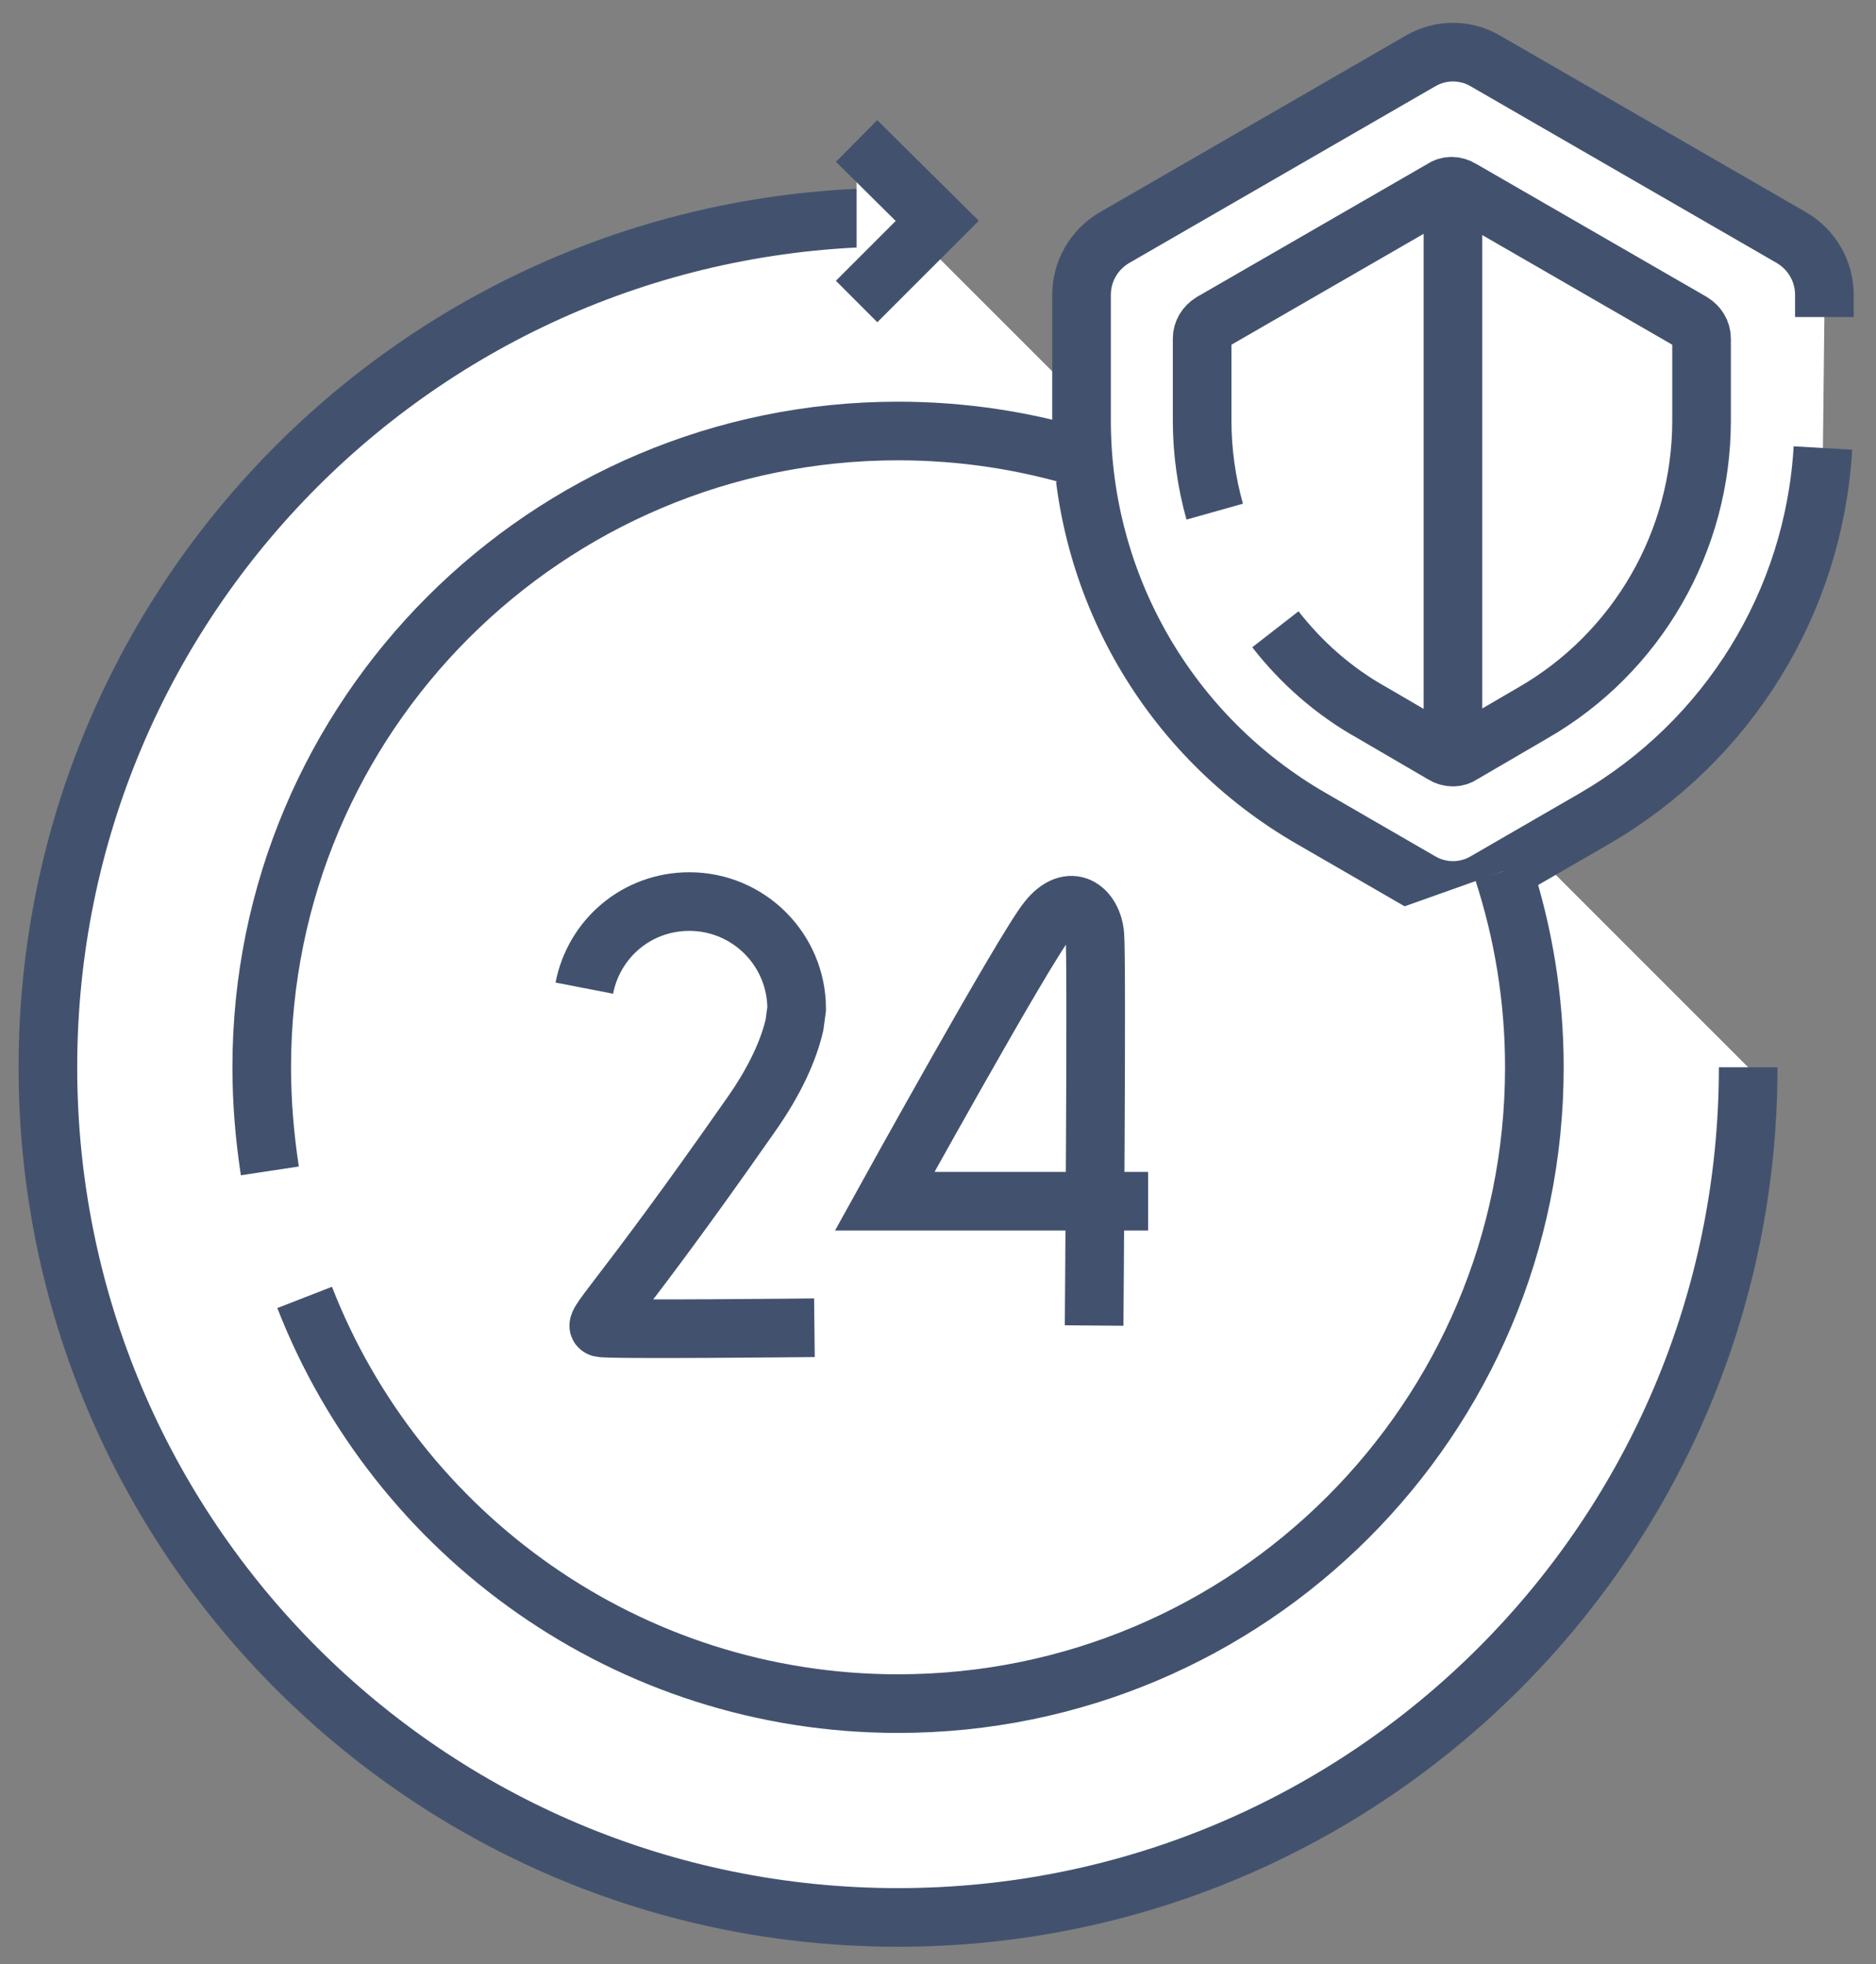
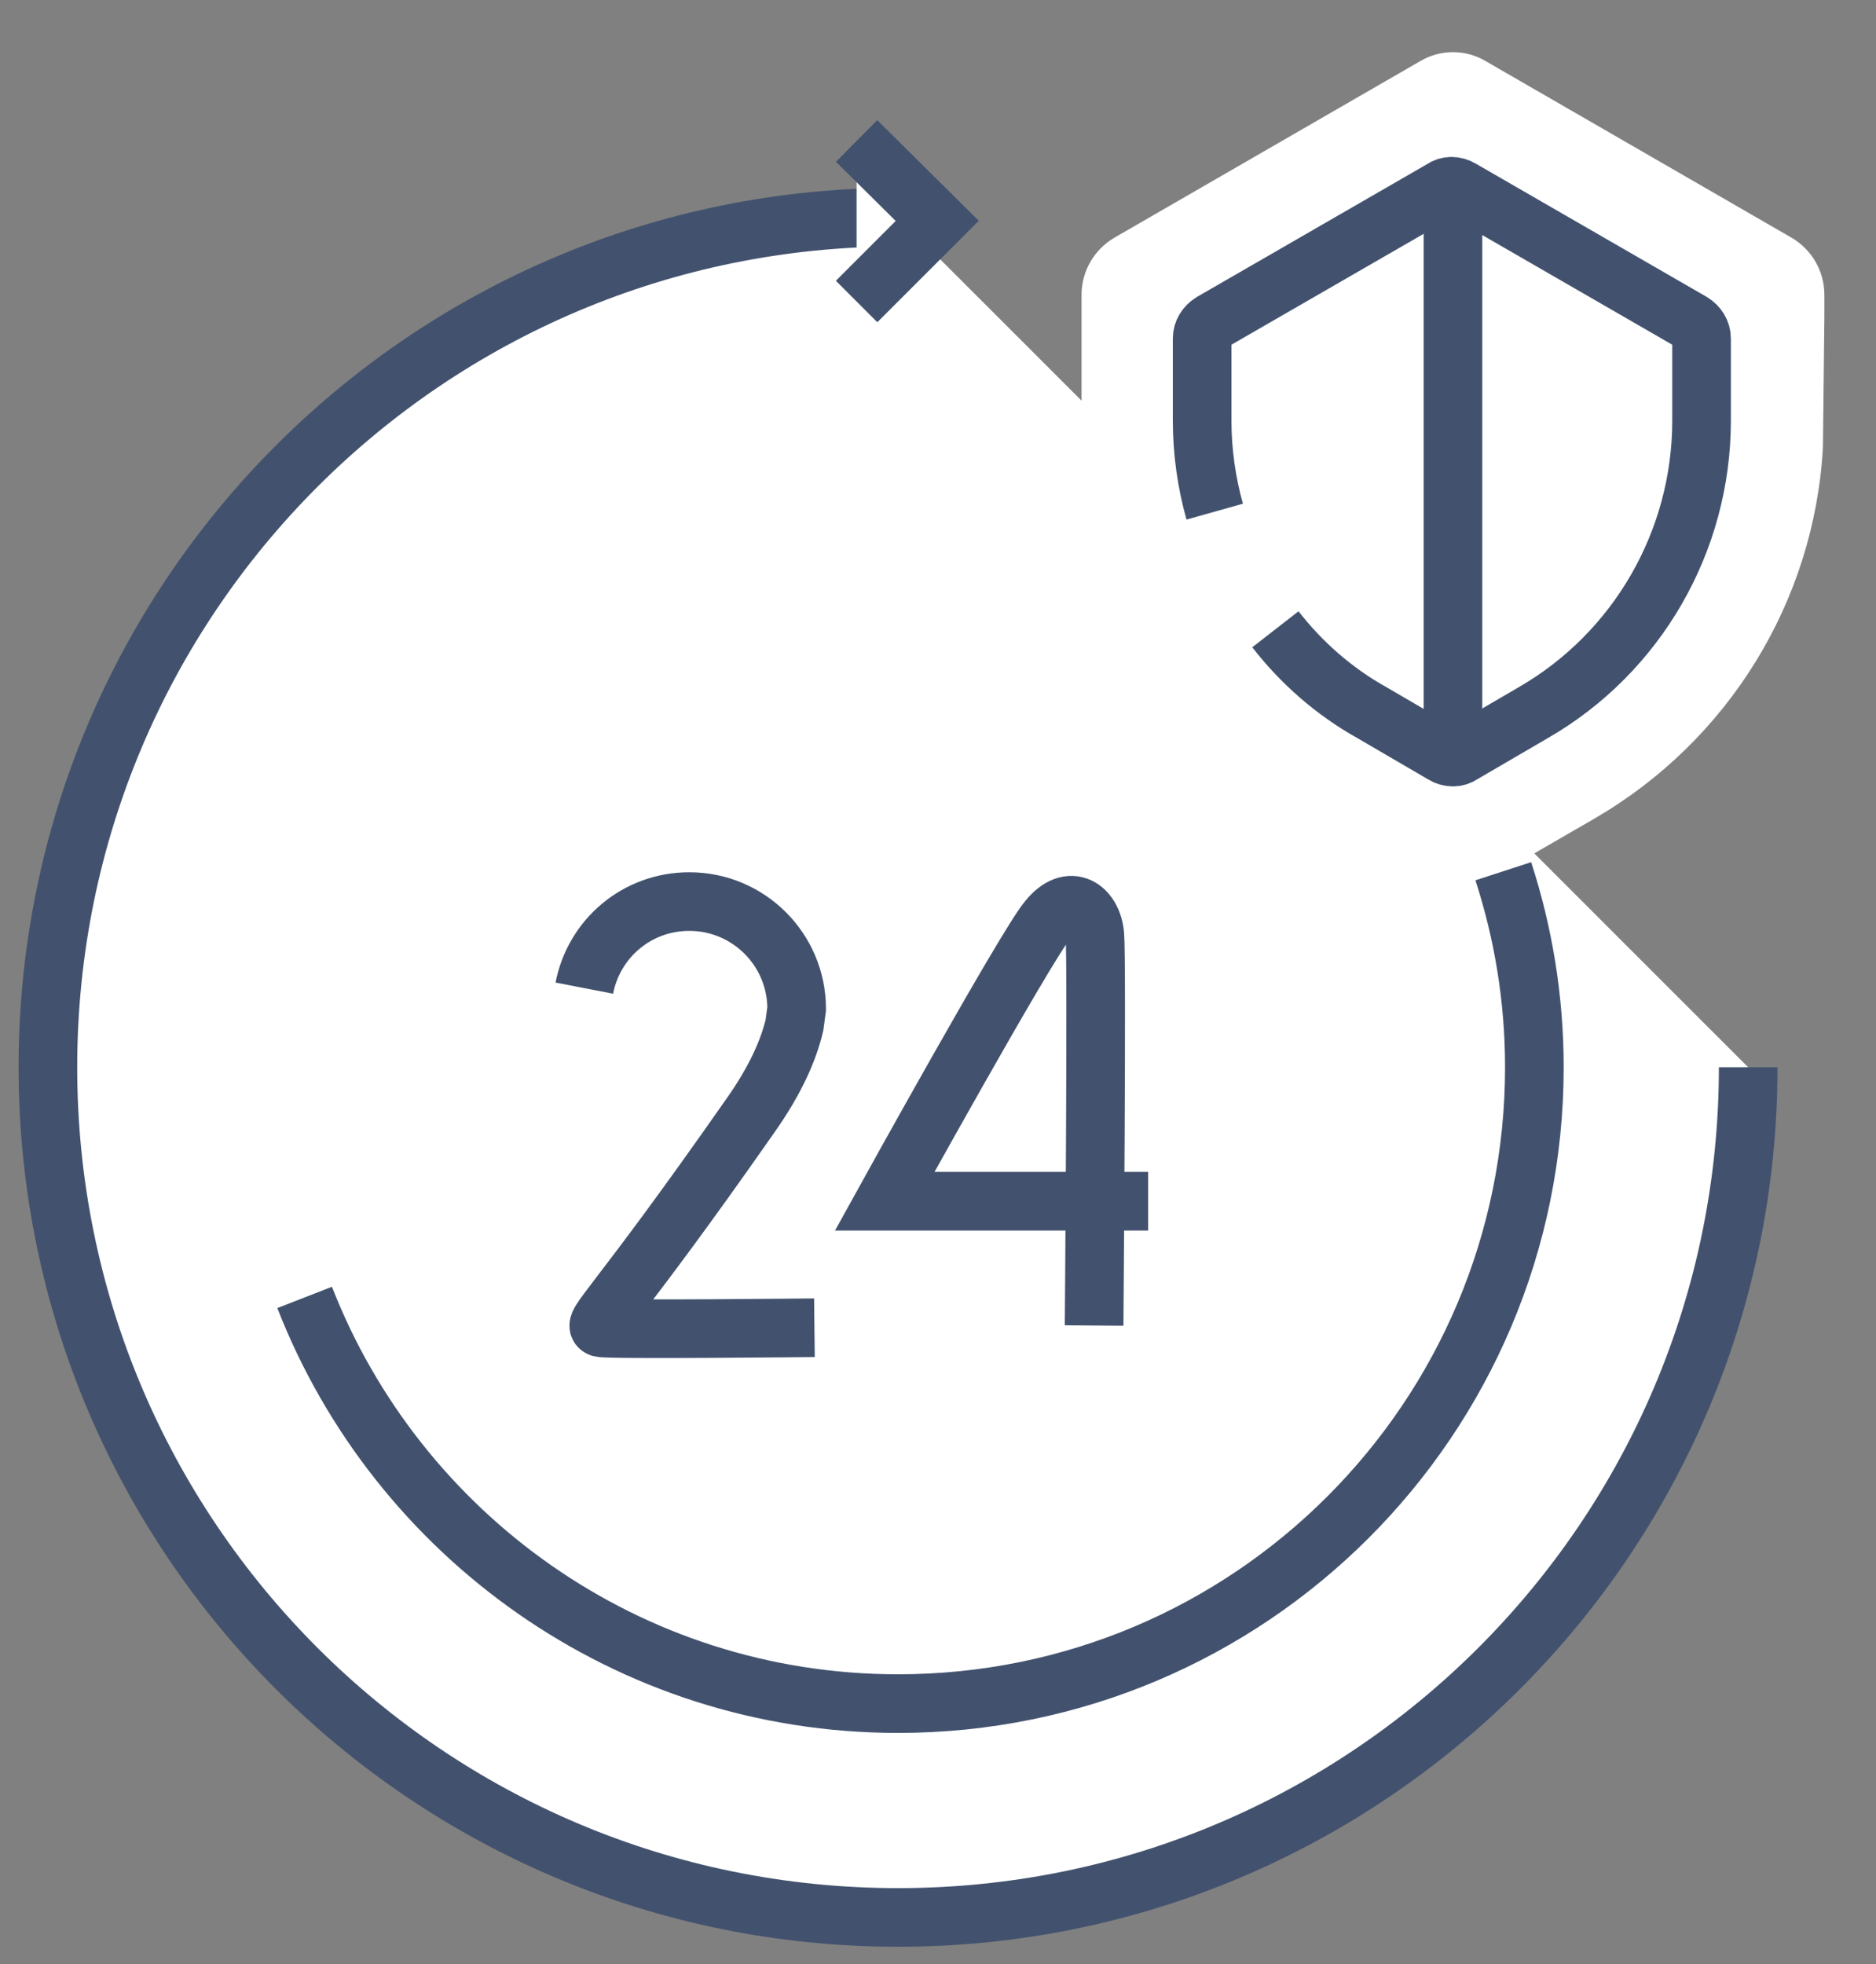
<svg xmlns="http://www.w3.org/2000/svg" width="64" height="67" viewBox="0 0 64 67" fill="none">
  <rect x="0" y="0" width="64" height="67" fill="#808080" stroke="none" />
  <path d="M30.637 14.702V18.891" stroke="#42526E" stroke-width="2" stroke-miterlimit="10" />
  <path d="M30.637 53.923V58.113" stroke="#42526E" stroke-width="2" stroke-miterlimit="10" />
  <path d="M8.929 36.407H13.144" stroke="#42526E" stroke-width="2" stroke-miterlimit="10" />
  <path d="M48.154 36.407H52.345" stroke="#42526E" stroke-width="2" stroke-miterlimit="10" />
  <path d="M19.783 17.604L21.878 21.239" stroke="#42526E" stroke-width="2" stroke-miterlimit="10" />
  <path d="M39.396 51.576L41.491 55.211" stroke="#42526E" stroke-width="2" stroke-miterlimit="10" />
  <path d="M11.832 47.26L15.492 45.165" stroke="#42526E" stroke-width="2" stroke-miterlimit="10" />
  <path d="M11.832 25.555L15.492 27.649" stroke="#42526E" stroke-width="2" stroke-miterlimit="10" />
  <path d="M45.807 45.165L49.442 47.26" stroke="#42526E" stroke-width="2" stroke-miterlimit="10" />
  <path d="M19.783 55.211L21.878 51.576" stroke="#42526E" stroke-width="2" stroke-miterlimit="10" />
  <path d="M59.64 36.407C59.64 52.409 46.665 65.407 30.637 65.407C14.608 65.407 1.634 52.434 1.634 36.407C1.634 20.38 14.608 7.408 30.637 7.408" fill="white" />
  <path d="M59.64 36.407C59.64 52.409 46.665 65.407 30.637 65.407C14.608 65.407 1.634 52.434 1.634 36.407C1.634 20.38 14.608 7.408 30.637 7.408" stroke="#42526E" stroke-width="2" stroke-miterlimit="10" />
  <path d="M29.223 4.808L31.974 7.534L29.223 10.285" fill="white" />
  <path d="M29.223 4.808L31.974 7.534L29.223 10.285" stroke="#42526E" stroke-width="2" stroke-miterlimit="10" />
  <path d="M62.239 10.815V10.058C62.239 9.25 61.81 8.518 61.129 8.114L50.679 2.082C49.997 1.678 49.139 1.678 48.457 2.082L38.007 8.114C37.326 8.518 36.897 9.25 36.897 10.058V14.348C36.897 19.951 39.875 25.125 44.747 27.927L48.457 30.072C49.139 30.476 49.997 30.476 50.679 30.072L54.389 27.927C58.958 25.277 61.886 20.532 62.189 15.282" fill="white" />
-   <path d="M62.239 10.815V10.058C62.239 9.25 61.81 8.518 61.129 8.114L50.679 2.082C49.997 1.678 49.139 1.678 48.457 2.082L38.007 8.114C37.326 8.518 36.897 9.25 36.897 10.058V14.348C36.897 19.951 39.875 25.125 44.747 27.927L48.457 30.072C49.139 30.476 49.997 30.476 50.679 30.072L54.389 27.927C58.958 25.277 61.886 20.532 62.189 15.282" stroke="#42526E" stroke-width="2" stroke-miterlimit="10" />
  <path d="M43.51 21.466C44.394 22.602 45.504 23.586 46.817 24.318L49.24 25.731C49.442 25.857 49.694 25.857 49.871 25.731L52.294 24.318C55.853 22.273 58.049 18.462 58.049 14.348V11.547C58.049 11.32 57.923 11.118 57.721 10.992L49.846 6.448C49.644 6.322 49.391 6.322 49.215 6.448L41.339 10.992C41.137 11.118 41.011 11.32 41.011 11.547V14.348C41.011 15.408 41.163 16.468 41.44 17.453" fill="white" />
  <path d="M43.51 21.466C44.394 22.602 45.504 23.586 46.817 24.318L49.24 25.731C49.442 25.857 49.694 25.857 49.871 25.731L52.294 24.318C55.853 22.273 58.049 18.462 58.049 14.348V11.547C58.049 11.32 57.923 11.118 57.721 10.992L49.846 6.448C49.644 6.322 49.391 6.322 49.215 6.448L41.339 10.992C41.137 11.118 41.011 11.32 41.011 11.547V14.348C41.011 15.408 41.163 16.468 41.44 17.453" stroke="#42526E" stroke-width="2" stroke-miterlimit="10" />
  <path d="M49.568 25.807V6.373" stroke="#42526E" stroke-width="2" stroke-miterlimit="10" />
  <path d="M36.947 15.636C34.953 15.03 32.833 14.702 30.637 14.702C18.647 14.702 8.929 24.419 8.929 36.407C8.929 37.619 9.03 38.78 9.206 39.941" fill="white" />
-   <path d="M36.947 15.636C34.953 15.03 32.833 14.702 30.637 14.702C18.647 14.702 8.929 24.419 8.929 36.407C8.929 37.619 9.03 38.78 9.206 39.941" stroke="#42526E" stroke-width="2" stroke-miterlimit="10" />
  <path d="M10.393 44.257C13.548 52.358 21.423 58.113 30.637 58.113C42.627 58.113 52.345 48.396 52.345 36.407C52.345 34.06 51.966 31.814 51.285 29.719" fill="white" />
  <path d="M10.393 44.257C13.548 52.358 21.423 58.113 30.637 58.113C42.627 58.113 52.345 48.396 52.345 36.407C52.345 34.06 51.966 31.814 51.285 29.719" stroke="#42526E" stroke-width="2" stroke-miterlimit="10" />
-   <path d="M39.168 40.976H30.182C30.182 40.976 34.953 32.344 35.736 31.385C36.518 30.4 37.275 31.006 37.351 31.89C37.427 32.773 37.326 45.216 37.326 45.216" fill="white" />
  <path d="M39.168 40.976H30.182C30.182 40.976 34.953 32.344 35.736 31.385C36.518 30.4 37.275 31.006 37.351 31.89C37.427 32.773 37.326 45.216 37.326 45.216" stroke="#42526E" stroke-width="2" stroke-miterlimit="10" />
-   <path d="M27.784 45.291C27.784 45.291 20.818 45.367 20.489 45.291C20.161 45.191 21.02 44.61 25.588 38.073C26.447 36.862 26.901 35.827 27.103 34.969L27.178 34.413C27.178 32.394 25.538 30.754 23.518 30.754C21.726 30.754 20.262 32.016 19.934 33.707" fill="white" />
  <path d="M27.784 45.291C27.784 45.291 20.818 45.367 20.489 45.291C20.161 45.191 21.02 44.61 25.588 38.073C26.447 36.862 26.901 35.827 27.103 34.969L27.178 34.413C27.178 32.394 25.538 30.754 23.518 30.754C21.726 30.754 20.262 32.016 19.934 33.707" stroke="#42526E" stroke-width="2" stroke-miterlimit="10" />
</svg>